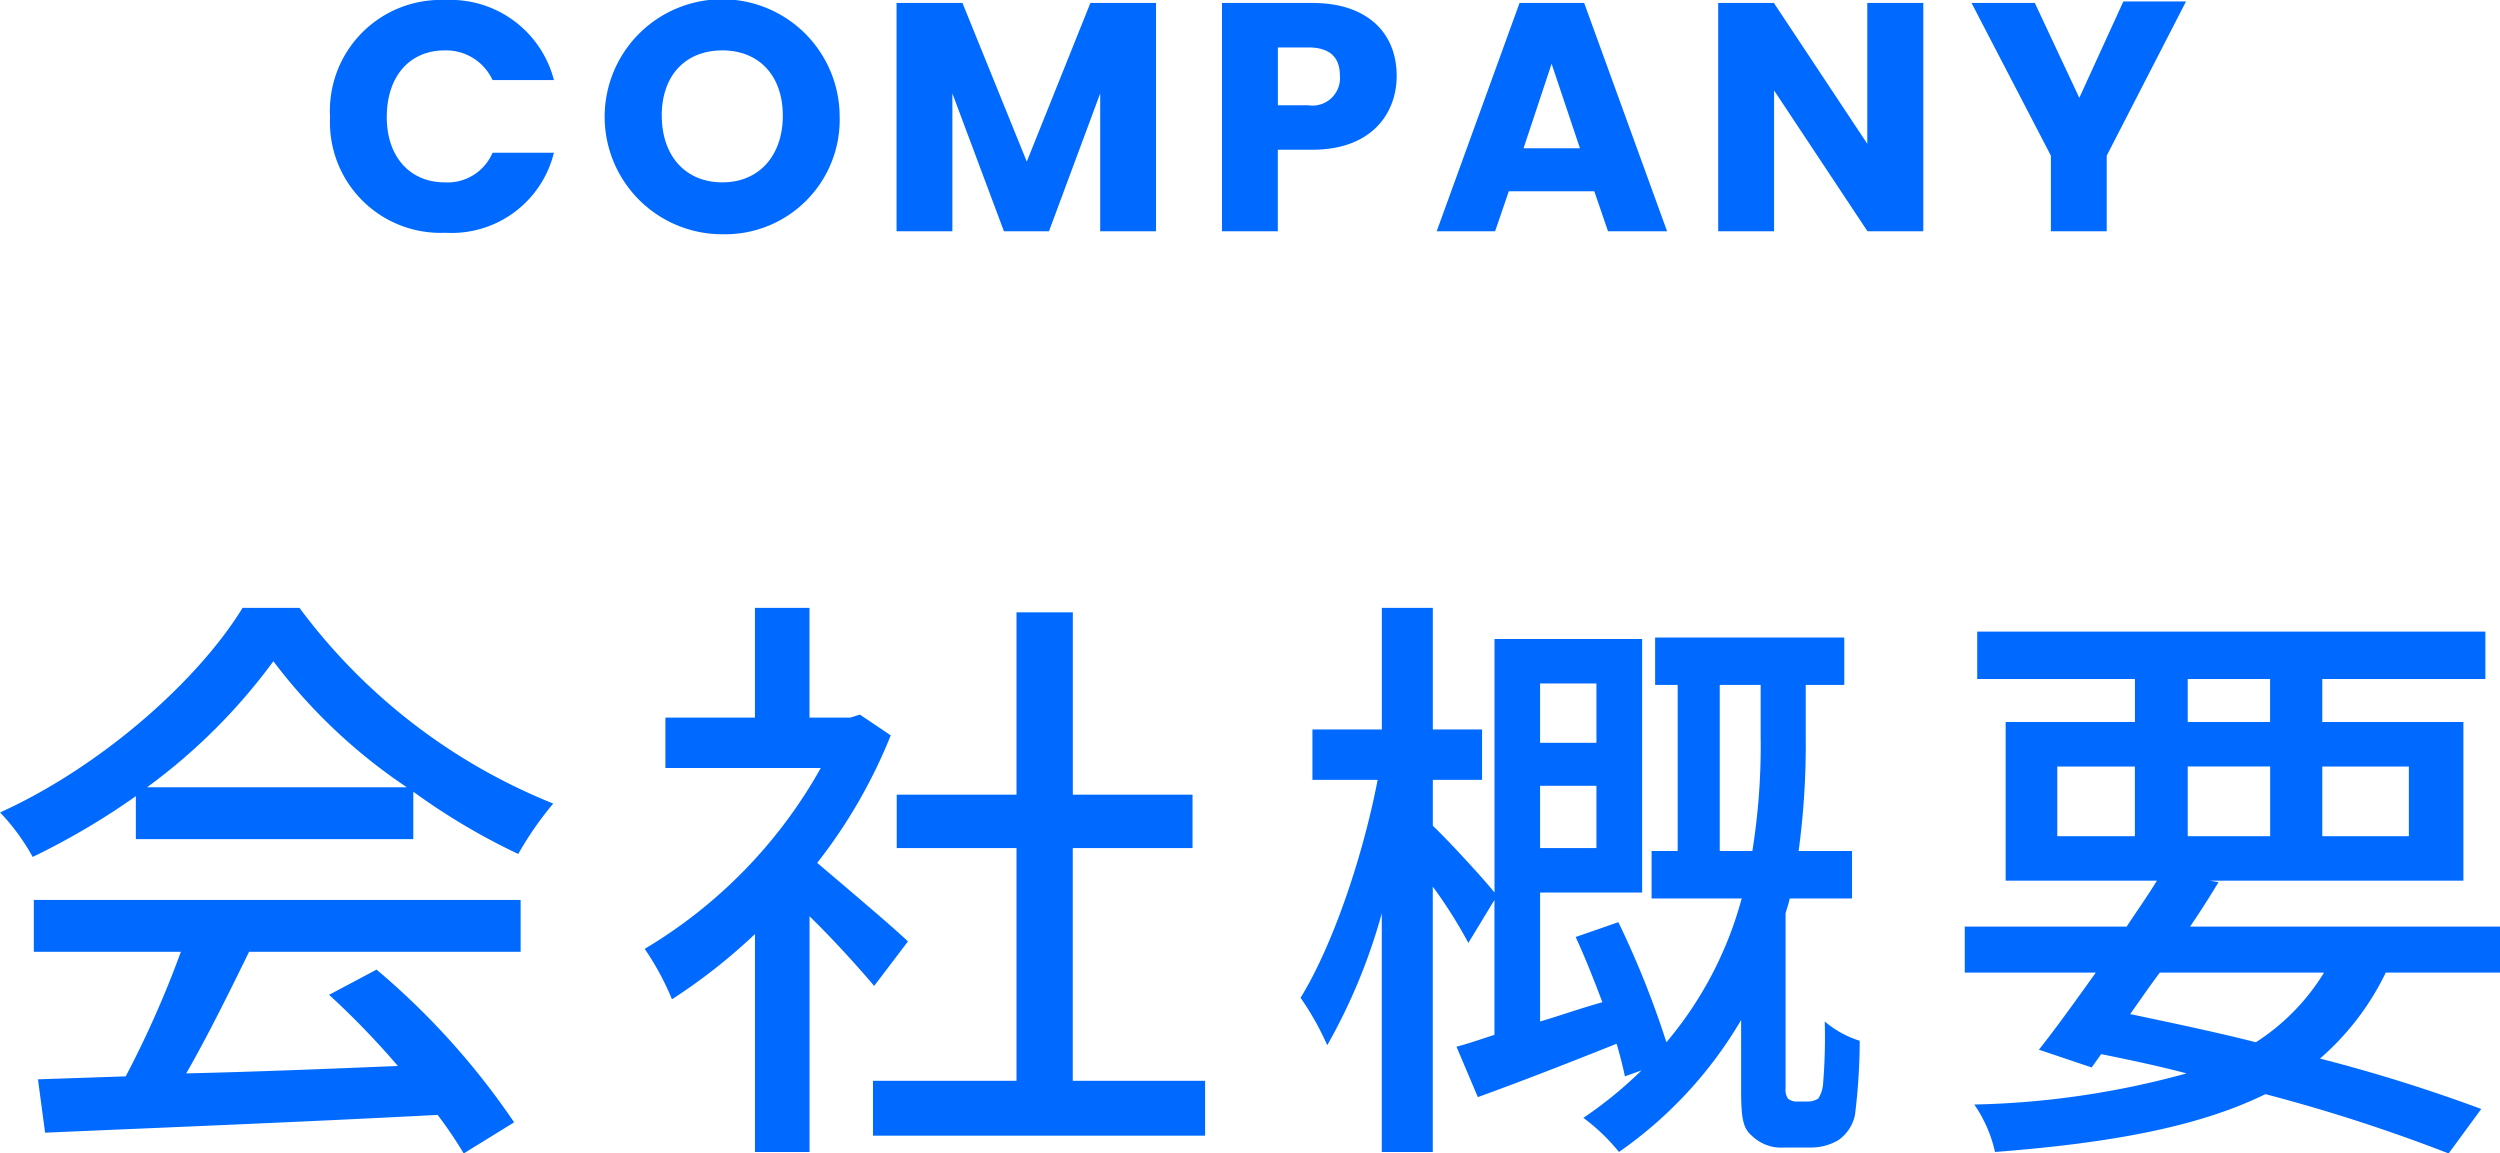
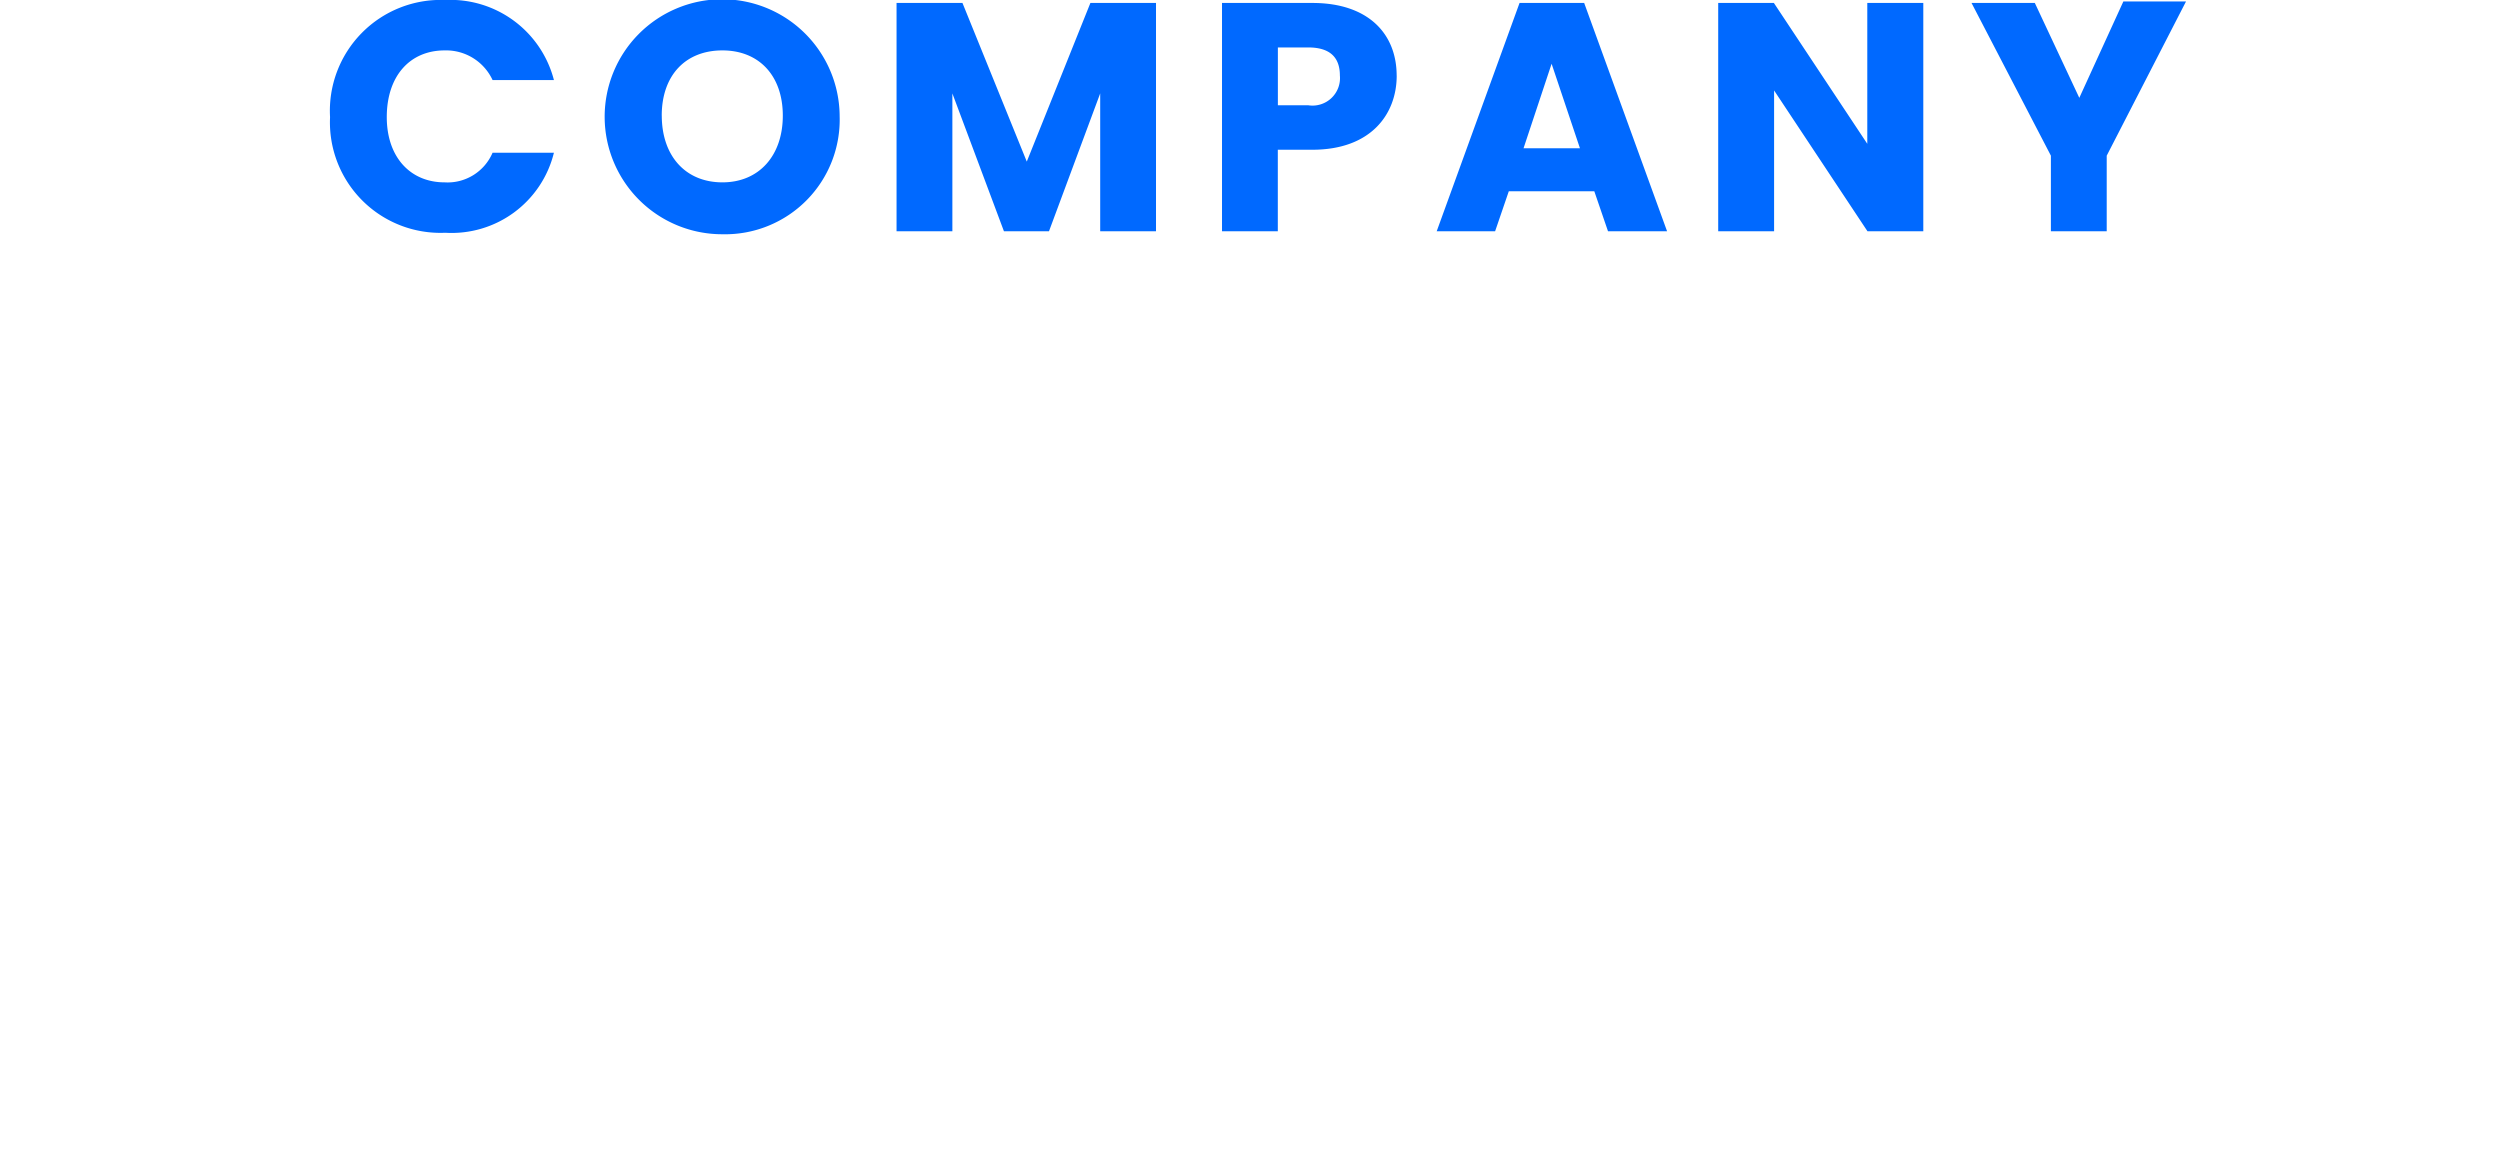
<svg xmlns="http://www.w3.org/2000/svg" id="head-company.svg" width="168.624" height="77.8" viewBox="0 0 168.624 77.8">
  <defs>
    <style>
      .cls-1 {
        fill: #0069ff;
        fill-rule: evenodd;
      }
    </style>
  </defs>
  <path id="COMPANY" class="cls-1" d="M321.7,15213.7a7.455,7.455,0,0,0,7.771,7.8,7.107,7.107,0,0,0,7.329-5.4h-4.138a3.3,3.3,0,0,1-3.236,2c-2.311,0-3.9-1.7-3.9-4.4,0-2.8,1.584-4.5,3.9-4.5a3.455,3.455,0,0,1,3.236,2H336.8a7.211,7.211,0,0,0-7.331-5.4A7.479,7.479,0,0,0,321.7,15213.7Zm34.372-.1a7.925,7.925,0,1,0-7.9,8A7.731,7.731,0,0,0,356.071,15213.6Zm-12,0c0-2.7,1.584-4.4,4.093-4.4,2.466,0,4.073,1.7,4.073,4.4s-1.606,4.5-4.072,4.5C345.66,15218.1,344.075,15216.3,344.075,15213.6Zm15.838,7.8h3.765v-9.3l3.479,9.3h3.037l3.455-9.3v9.3h3.764V15206h-4.425l-4.291,10.7-4.338-10.7h-4.446v15.4Zm25.72-8.5v-3.9h2.047c1.5,0,2.136.7,2.136,1.9a1.854,1.854,0,0,1-2.135,2h-2.047Zm8.012-2c0-2.8-1.894-4.9-5.68-4.9h-6.1v15.4h3.764v-5.5h2.333C391.907,15215.9,393.645,15213.5,393.645,15210.9Zm14.256,10.5h3.984l-5.592-15.4h-4.359l-5.589,15.4h3.94l0.924-2.7h5.767Zm-1.893-5.6H402.2l1.893-5.7Zm19.381-9.8v9.5l-6.3-9.5H415.33v15.4H419.1v-9.5l6.3,9.5h3.764l0-15.4h-3.764Zm12.384,10.3v5.1h3.765v-5.1l5.348-10.4h-4.226l-2.971,6.5-3-6.4h-4.27Z" transform="translate(-299.438 -15205.8)" />
-   <path id="会社概要" class="cls-1" d="M309.358,15258.9a39.349,39.349,0,0,0,8.519-8.5,37.2,37.2,0,0,0,9,8.5H309.358Zm-0.76,3.5h18.717v-3.2a43.829,43.829,0,0,0,7.079,4.2,22.575,22.575,0,0,1,2.359-3.4,39.751,39.751,0,0,1-17.117-13.2H315.8c-3,4.9-9.518,10.7-16.357,13.8a14.324,14.324,0,0,1,2.2,3,48.768,48.768,0,0,0,6.959-4.1v2.9Zm-6.879,7.6h9.919a68.668,68.668,0,0,1-3.72,8.4l-5.919.2,0.48,3.6c6.8-.3,16.957-0.7,26.476-1.2a27.3,27.3,0,0,1,1.76,2.6l3.4-2.1a50.426,50.426,0,0,0-9.279-10.3l-3.2,1.7a55.72,55.72,0,0,1,4.639,4.8c-4.879.2-9.838,0.4-14.277,0.5,1.439-2.5,2.919-5.5,4.239-8.2h18.317v-3.5H301.719v3.5Zm58.958-.7c-0.92-.9-4.239-3.7-6.119-5.3a35.02,35.02,0,0,0,4.959-8.6l-2.08-1.4-0.639.2h-2.76v-7.4h-3.679v7.4H344.32v3.4H354.8a32.851,32.851,0,0,1-11.878,12.2,18.424,18.424,0,0,1,1.84,3.4,38.3,38.3,0,0,0,5.6-4.4v14.7h3.679v-15.9c1.64,1.6,3.439,3.6,4.359,4.7Zm11.118,9.4V15263h8.079v-3.6H371.8v-12.3H368v12.3h-8.079v3.6H368v15.7h-9.679v3.7h22.4v-3.7H371.8Zm35.321-26.8v4h-3.8v-4h3.8Zm-3.8,11.1v-4.2h3.8v4.2h-3.8Zm12.118,0.2V15252h2.76v3.5a44.865,44.865,0,0,1-.56,7.7h-2.2Zm5.2,16.9a0.926,0.926,0,0,1-.6-0.2,1.063,1.063,0,0,1-.16-0.7v-11.8c0.08-.3.2-0.6,0.28-1h4.2v-3.2h-3.6a53.355,53.355,0,0,0,.48-7.6v-3.6h2.6v-3.2H411.076v3.2h1.52v11.2h-1.76v3.2h6.079a25.144,25.144,0,0,1-5.079,9.7,62.067,62.067,0,0,0-3.24-8.1l-2.879,1c0.64,1.4,1.239,2.9,1.8,4.4-1.439.4-2.839,0.9-4.2,1.3v-8.7H410.2v-17.1h-9.958v17.1c-0.8-1-3.2-3.6-4.16-4.5v-3.1h3.32v-3.4h-3.32v-8.2h-3.439v8.2H387.96v3.4h4.4c-1,5.2-3.04,11.2-5.2,14.7a18.956,18.956,0,0,1,1.8,3.2,38.937,38.937,0,0,0,3.679-8.9v16.1h3.439v-17.9a31.617,31.617,0,0,1,2.4,3.8l1.76-2.9v9.1c-0.92.3-1.8,0.6-2.56,0.8l1.44,3.4c2.759-1,6.119-2.3,9.358-3.6,0.24,0.8.44,1.6,0.56,2.2l1.12-.4a28.05,28.05,0,0,1-3.919,3.2,13.1,13.1,0,0,1,2.4,2.3,28.275,28.275,0,0,0,8.239-8.9v4.7c0,1.9.12,2.6,0.72,3.1a2.835,2.835,0,0,0,2.2.8h1.8a3.6,3.6,0,0,0,1.84-.5,2.745,2.745,0,0,0,1.12-1.7,41.341,41.341,0,0,0,.319-5,6.807,6.807,0,0,1-2.359-1.3,38.485,38.485,0,0,1-.12,4.3,2.129,2.129,0,0,1-.32.9,1.342,1.342,0,0,1-.72.2h-0.72Zm35.562-8.7a14.724,14.724,0,0,1-4.6,4.7c-2.759-.7-5.639-1.3-8.478-1.9,0.64-.9,1.32-1.9,2-2.8H456.2Zm-18-13.9h5.239v4.7H438.2v-4.7Zm8.8-5.9h5.559v2.9H447v-2.9Zm14.918,5.9v4.7h-5.839v-4.7h5.839ZM447,15262.2v-4.7h5.559v4.7H447Zm21.077,9.2v-3.1H447.157q1.02-1.5,1.92-3l-0.6-.1h17.117v-10.7h-9.518v-2.9h11v-3.2H432.8v3.2h10.638v2.9h-8.719v10.7h10.2c-0.6,1-1.319,2-2.039,3.1H431.96v3.1H440.8c-1.36,1.9-2.719,3.8-3.839,5.2l3.559,1.2,0.64-.9c1.96,0.4,3.879.8,5.759,1.3a58.181,58.181,0,0,1-14.317,2.1,9.13,9.13,0,0,1,1.4,3.2c7.8-.6,13.758-1.7,18.237-3.9a113.355,113.355,0,0,1,12.358,4l2.2-3a109.353,109.353,0,0,0-10.878-3.4,18.03,18.03,0,0,0,4.439-5.8h7.719Z" transform="translate(-299.438 -15205.8)" />
</svg>